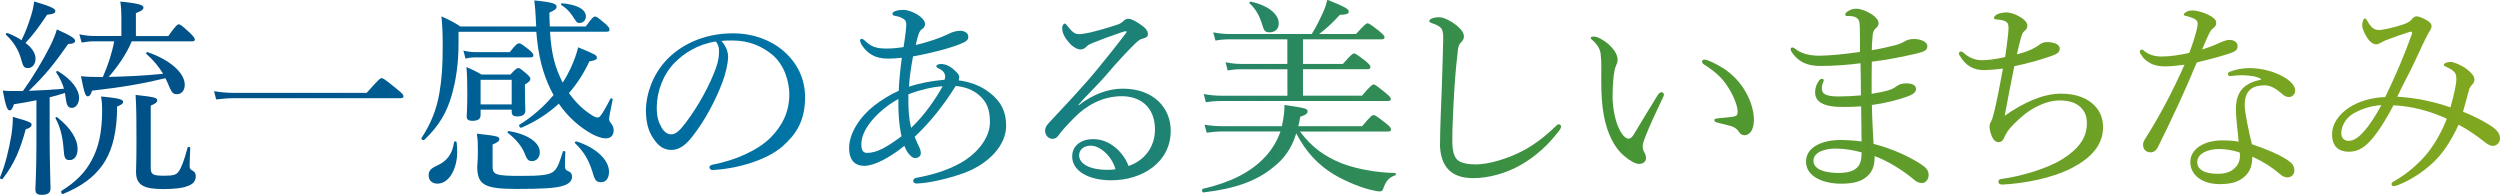
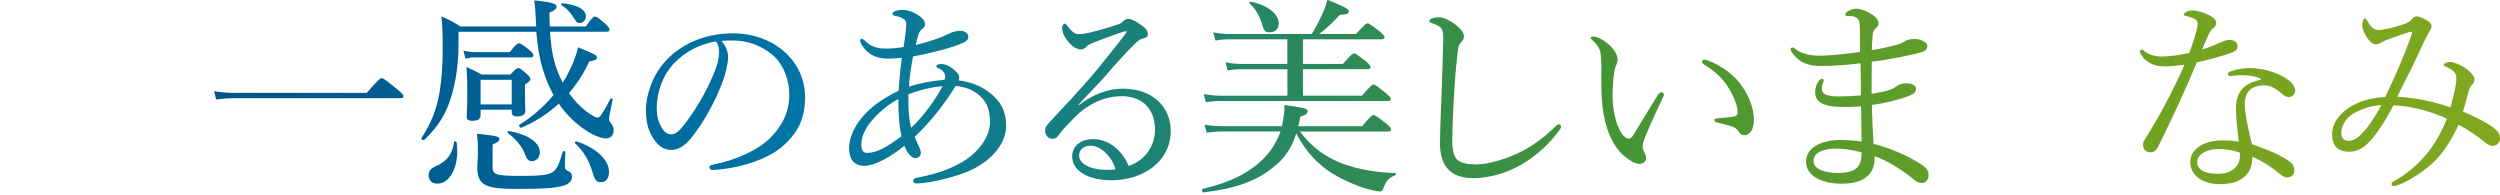
<svg xmlns="http://www.w3.org/2000/svg" id="_レイヤー_2" viewBox="0 0 404.34 31.51">
  <defs>
    <style>.cls-1{fill:url(#_新規グラデーションスウォッチ_3);}</style>
    <linearGradient id="_新規グラデーションスウォッチ_3" x1="0" y1="15.76" x2="404.34" y2="15.76" gradientUnits="userSpaceOnUse">
      <stop offset="0" stop-color="#004d85" />
      <stop offset=".1" stop-color="#00548a" />
      <stop offset=".24" stop-color="#00679b" />
      <stop offset=".32" stop-color="#0075a6" />
      <stop offset=".64" stop-color="#449435" />
      <stop offset=".67" stop-color="#4b9632" />
      <stop offset=".8" stop-color="#689f27" />
      <stop offset=".92" stop-color="#79a521" />
      <stop offset="1" stop-color="#80a71f" />
    </linearGradient>
  </defs>
  <g id="text_objects">
-     <path class="cls-1" d="m0,28.69c.88-2.07,1.46-4.59,1.84-6.83.17-1.12.24-2.07.24-2.96,2.75.78,3.03.92,3.03,1.26,0,.27-.17.51-.95.75-.88,3.23-1.8,5.51-3.71,7.99-.14.17-.51,0-.44-.2Zm3.71-13.97c1.5-2.07,3.23-4.93,4.39-7.24.54-1.09.92-2.04,1.09-2.72,2.14.95,2.96,1.43,2.96,1.84,0,.31-.37.51-1.12.51-2.07,2.96-3.67,5.03-6.36,7.58,1.9-.07,3.77-.17,5.68-.34-.27-.88-.65-1.73-1.26-2.65-.07-.1.17-.27.27-.2,2.24,1.36,3.43,2.96,3.43,4.35,0,.88-.51,1.6-1.16,1.6s-.85-.41-1.02-1.67c-.03-.24-.07-.48-.1-.75-.82.27-1.67.51-2.48.71v6.56c0,3.71.14,7.14.14,8.16,0,.78-.48,1.05-1.43,1.05-.71,0-1.02-.24-1.02-.88s.17-2.82.17-6.97v-7.45c-1.09.24-2.28.44-3.64.65-.24.78-.44.99-.71.99-.34,0-.61-.58-1.09-3.2.75.07,1.09.07,1.56.07h1.7Zm2.04-5.24c0,.88-.51,1.53-1.22,1.53-.61,0-.78-.17-1.12-1.46-.37-1.36-1.12-2.69-2.45-3.94-.1-.1.1-.31.24-.27.88.34,1.67.75,2.28,1.16.65-1.29,1.12-2.62,1.53-3.91.27-.85.44-1.67.51-2.35,2.62.75,3.43,1.16,3.43,1.53,0,.34-.27.51-1.33.61-1.56,2.31-2.14,3.09-3.5,4.56,1.09.82,1.63,1.7,1.63,2.55Zm4.52,14.41c-.14-1.77-.54-3.4-1.29-4.76-.07-.14.17-.24.27-.17,2.18,1.73,3.3,3.54,3.3,5.13,0,1.05-.48,1.8-1.26,1.8s-.92-.31-1.02-2.01Zm-.31,6.97c2.41-1.5,3.84-3.03,4.86-4.93,1.12-2.07,1.7-4.49,1.7-8.19,0-.78-.03-1.26-.17-2.14,2.86.27,3.57.48,3.57.88,0,.24-.2.44-.99.75,0,.61,0,1.09-.03,1.56-.2,3.54-.99,5.98-2.28,7.85-1.43,2.01-3.37,3.47-6.42,4.73-.2.1-.44-.37-.24-.51ZM21.32,6.66c-.88,2.11-2.24,4.05-3.74,5.78,2.96-.07,5.88-.2,8.8-.51-.68-1.12-1.53-2.18-2.72-3.23-.1-.1.07-.31.2-.27,3.67,1.26,6.02,3.37,6.02,5.27,0,.92-.51,1.53-1.26,1.53-.68,0-.85-.2-1.53-1.87-.1-.24-.24-.48-.34-.71-3.64.88-6.94,1.46-11.86,2.01-.2.65-.41.92-.71.92-.34,0-.54-.44-1.09-3.26.85.1,1.87.14,3.54.14.82-1.87,1.46-3.77,1.84-5.78h-3.13c-.78,0-1.29.07-2.14.2l-.37-1.33c1.02.2,1.63.27,2.52.27h4.28v-2.99c0-.92-.03-1.56-.17-2.58,3.33.34,3.74.61,3.74.99,0,.27-.27.54-1.22.88v3.71h5.24c1.22-1.73,1.5-1.9,1.7-1.9s.48.17,1.84,1.43c.58.58.75.82.75,1.02s-.14.31-.44.31h-9.72Zm3.06,20.5c0,1.05.34,1.26,2.14,1.26,1.5,0,1.97-.14,2.35-.65.44-.58.92-1.8,1.46-3.88.07-.2.44-.17.44.03-.03.99-.1,2.14-.1,2.86,0,.51.1.61.41.78.41.2.58.48.58.95,0,.75-.41,1.26-1.26,1.56-.82.34-2.07.51-4.01.51-3.2,0-4.39-.68-4.39-2.79,0-.54.07-1.5.07-4.69,0-3.47,0-5.51-.14-7.75,3.16.34,3.5.48,3.5.88,0,.27-.2.51-1.05.85v10.06Z" />
    <path class="cls-1" d="m34.62,14.75c1.22.2,2.21.27,3.37.27h21.32c1.97-2.24,2.21-2.38,2.41-2.38.24,0,.48.14,2.48,1.77.95.75,1.05.95,1.05,1.16s-.1.31-.44.31h-26.79c-1.12,0-1.97.07-3.06.2l-.34-1.33Z" />
    <path class="cls-1" d="m74.16,5.13v1.87c0,3.4-.44,6.12-1.12,8.46-.78,2.72-2.04,4.9-4.39,7.14-.17.17-.61-.07-.48-.27,1.56-2.41,2.45-4.62,2.92-7.41.37-2.18.51-4.39.51-7.14,0-2.24-.03-3.43-.2-5.13,1.33.58,2.18,1.05,3.06,1.63h12.27c-.03-.41-.07-.82-.07-1.22-.07-1.26-.1-1.84-.24-2.99,3.16.31,3.6.58,3.6,1.02,0,.31-.27.58-1.16.95,0,.82.03,1.56.07,2.24h5.81c1.09-1.5,1.26-1.6,1.5-1.6s.41.1,1.7,1.19c.54.51.65.71.65.92,0,.24-.14.34-.48.34h-9.15c.24,3.88.85,5.81,2.04,8.23.51-.75.92-1.53,1.29-2.31.51-1.12.95-2.24,1.22-3.4,2.79,1.16,3.03,1.26,3.03,1.7,0,.27-.31.44-1.22.58-.88,1.9-1.97,3.6-3.3,5.13.92,1.29,2.07,2.48,3.3,3.3.68.48,1.05.65,1.39.65.27,0,.68-.44,2.04-3.06.07-.14.37,0,.34.17-.34,1.67-.58,2.82-.58,3.13,0,.24.14.48.37.75.27.41.37.65.37,1.09,0,.82-.48,1.29-1.26,1.29-.58,0-1.33-.24-2.14-.65-2.07-1.12-3.94-2.75-5.47-4.96-1.7,1.56-3.71,2.89-6.05,3.88-.2.1-.51-.34-.31-.48,2.04-1.26,3.94-2.92,5.51-4.79-.17-.34-.34-.65-.51-.99-1.26-2.62-1.97-5.41-2.28-9.25h-12.61Zm-4.83,23.22c0-.71.34-1.09,1.22-1.5,1.77-.78,2.62-1.94,2.89-3.88.03-.17.37-.14.41.03.07.51.1,1.05.1,1.53,0,2.75-1.29,5.17-3.2,5.17-.85,0-1.43-.51-1.43-1.36Zm5.61-20.16c.78.17,1.26.24,2,.24h5.51c.99-1.29,1.29-1.43,1.5-1.43s.48.14,1.67,1.09c.48.41.65.65.65.85s-.1.34-.44.34h-8.81c-.58,0-.99.03-1.73.2l-.34-1.29Zm2.79,10.4c0,.65-.41.95-1.33.95-.68,0-.92-.24-.92-.71,0-.41.1-1.22.1-3.74,0-1.73-.03-2.99-.14-4.25.99.44,1.46.65,2.45,1.22h4.66c.85-.92,1.05-1.05,1.29-1.05s.41.14,1.33.92c.48.44.61.61.61.82,0,.27-.1.44-.88.92v.95c0,2.07.07,2.99.07,3.26,0,.61-.41.95-1.33.95-.65,0-.88-.24-.88-.78v-.31h-5.03v.85Zm1.94,8.33c0,1.33.48,1.53,4.59,1.53,3.23,0,4.69-.14,5.34-.78.61-.54.88-1.39,1.43-3.13.03-.17.41-.14.41.03-.03.75-.07,1.56-.07,2.31,0,.48.14.61.44.75.58.24.71.54.71.99,0,.68-.58,1.22-1.7,1.5-1.16.31-3.13.44-7.24.44-5.13,0-6.39-.61-6.39-3.6,0-.41.1-.88.1-2.52,0-1.12,0-1.77-.17-2.82,3.4.37,3.64.48,3.64.88,0,.27-.14.48-1.09.88v3.54Zm3.09-14.01h-5.03v3.98h5.03v-3.98Zm2.04,11.76c-.54-1.19-1.46-2.24-2.69-3.2-.1-.07.03-.31.17-.27,3.13.51,5.03,1.87,5.03,3.43,0,.82-.54,1.43-1.26,1.43-.61,0-.82-.24-1.26-1.39Zm8.12-21.59c-.68-1.12-1.22-1.67-2.14-2.28-.1-.07-.03-.27.1-.27,2.41.2,3.88.95,3.88,2.14,0,.58-.44,1.05-1.05,1.05-.37,0-.48-.14-.78-.65Zm2.89,24.68c-.65-2.01-1.39-3.23-2.82-4.62-.1-.1.1-.31.24-.27,3.23,1.02,5.27,3.03,5.27,4.9,0,1.09-.51,1.7-1.29,1.7s-1.02-.31-1.39-1.7Z" />
    <path class="cls-1" d="m117.75,9.25c0,1.09-.44,2.79-.88,3.98-1.22,3.23-2.96,6.39-4.86,8.81-.95,1.22-2.01,2.21-3.43,2.21-.99,0-1.84-.44-2.55-1.36-.95-1.19-1.56-2.65-1.56-5.03,0-2.62,1.09-5.71,3.2-8.02,2.21-2.41,5.92-4.45,10.88-4.45,3.5,0,6.22,1.26,7.89,2.62,2.65,2.14,3.77,4.93,3.77,7.72,0,3.84-1.46,6.02-3.67,7.96-2.52,2.18-7.17,3.6-11.32,3.81-.24,0-.48-.2-.48-.41,0-.27.17-.37.61-.48,3.54-.68,7.14-2.24,9.25-4.32,1.84-1.87,3.06-4.05,3.06-7.04,0-1.97-.75-4.79-2.86-6.49-1.6-1.26-3.6-2.21-6.32-2.21-.71,0-1.22,0-1.8.07.71.78,1.09,1.73,1.09,2.65Zm-8.57.82c-1.9,1.9-2.96,4.69-2.96,7.34,0,1.46.27,2.31.75,3.16.37.68.92,1.16,1.6,1.16.71,0,1.39-.61,2.38-1.94,2.01-2.65,3.88-6.09,4.86-8.84.41-1.12.48-1.97.48-2.69,0-.82-.27-1.29-.54-1.56-3.03.51-5.17,1.97-6.56,3.37Z" />
    <path class="cls-1" d="m160.11,15.03c1.77,1.36,2.62,2.99,2.62,5.3,0,3.2-2.82,6.12-6.63,7.58-2.52.95-5.78,1.7-7.82,1.77-.37,0-.58-.17-.58-.41,0-.27.17-.44.51-.51,2.52-.48,4.86-1.12,7.24-2.45,2.18-1.22,4.66-3.74,4.66-6.53,0-2.14-.54-3.26-1.63-4.28-1.19-1.09-2.58-1.46-3.91-1.6-1.87,3.03-4.05,5.78-6.63,8.23.27.71.51,1.19.75,1.7.14.27.24.68.24.95,0,.41-.34.78-.92.78-.41,0-.75-.31-1.16-.85-.27-.37-.44-.78-.58-1.12-2.31,1.87-4.86,3.23-6.46,3.23-1.84,0-2.48-1.26-2.48-2.89,0-2.41,1.8-5.1,4.08-6.87,1.09-.85,2.62-1.8,3.94-2.38.1-1.97.27-3.57.51-5.34-.85.1-1.7.14-2.24.14-2.14,0-3.33-.85-4.18-2.11-.2-.31-.34-.68-.34-.85,0-.14.14-.24.24-.24.17,0,.31.1.48.24,1.05.99,1.77,1.33,3.6,1.33.88,0,1.87-.1,2.72-.24.14-.95.24-1.56.34-2.41.03-.41.1-.85.1-1.19,0-.68-.2-.85-.88-1.19-.37-.17-.68-.2-1.02-.27-.2-.03-.34-.17-.34-.34s.24-.34.44-.41c.51-.2,1.05-.2,1.36-.2.65,0,1.5.31,2.28.78.58.37,1.19.92,1.19,1.5,0,.34-.17.65-.51.85-.41.27-.61.85-.99,2.55,2.07-.51,3.88-1.09,5.47-1.87.44-.24,1.09-.41,1.7-.44.65,0,1.33.34,1.33.95,0,.44-.2.68-.68.92-.85.41-2.04.82-3.67,1.26-1.39.37-2.86.71-4.59,1.02-.31,1.67-.58,3.37-.65,4.9,1.7-.58,3.71-.95,5.75-1.12.07-.14.1-.37.1-.54,0-.61-.54-1.09-1.12-1.33-.24-.1-.31-.24-.31-.34,0-.17.31-.34.75-.34.85,0,1.67.44,2.52,1.33.31.27.44.65.44.78-.03.31-.07.44-.1.54,1.7.2,3.64.85,5.07,2.04Zm-14.82.99c-2.55,1.36-5.98,4.45-5.98,7.28,0,1.09.34,1.43.92,1.43,1.67,0,3.3-1.02,5.58-2.69-.44-1.97-.54-4.01-.51-6.02Zm2.07,4.66c2.14-2.01,3.91-4.59,5.1-6.73-1.7.1-3.88.65-5.54,1.29-.03,2.55.07,3.88.44,5.44Z" />
    <path class="cls-1" d="m174.46,17.03c2.38-1.84,4.83-2.69,7.14-2.69,5,0,7.75,3.13,7.75,6.8,0,5.13-4.62,8.02-9.62,8.02-3.71,0-6.32-1.53-6.32-3.84,0-1.84,1.53-2.82,3.4-2.82,3.16,0,5.2,2.79,5.71,4.35,2.72-.92,4.28-3.23,4.28-5.88,0-3.77-2.48-5.41-5.37-5.41-3.16,0-5.81,1.56-7.68,3.47-1.19,1.22-1.94,2.01-2.65,2.99-.17.24-.51.44-.85.44-.65,0-1.22-.54-1.22-1.33,0-.34.1-.71.58-1.22,2.62-2.82,5.44-5.75,7.89-8.74,1.46-1.8,2.86-3.5,4.56-5.75.24-.31.14-.37,0-.37s-.44.1-.65.17c-1.53.51-3.26,1.16-4.62,1.7-.61.24-.85.37-1.16.71-.2.2-.51.37-.92.37-.44,0-1.16-.37-1.7-.99-.61-.65-1.22-1.53-1.22-2.48,0-.34.2-.71.41-.71.14,0,.27.14.44.37.75.99,1.22,1.33,1.8,1.33.44,0,1.02-.07,1.77-.24,1.53-.37,2.96-.78,4.49-1.29.48-.14.75-.34,1.02-.61.24-.24.51-.34.78-.34.54,0,1.39.51,2.14,1.05.68.48,1.02.92,1.02,1.46,0,.34-.27.58-.88.71-.34.07-.65.24-1.39.99-1.12,1.12-2.52,2.58-4.52,4.93-1.26,1.46-3.09,3.23-4.45,4.76l.07.07Zm1.94,6.53c-1.22,0-1.87.75-1.87,1.56,0,1.39,1.8,2.35,4.52,2.35.58,0,1.05-.03,1.36-.1-.51-1.94-2.35-3.81-4.01-3.81Z" />
    <path class="cls-1" d="m210.26,21.28c1.87,2.52,4.05,4.08,6.83,5.17,2.48.92,5.51,1.46,8.57,1.53.14,0,.14.34,0,.37-1.02.37-1.5.88-1.97,2.24-.07.24-.27.37-.54.37-.31,0-1.02-.14-1.67-.31-1.97-.51-4.28-1.56-5.88-2.52-2.35-1.46-4.32-3.43-5.95-6.56-.71,2.35-1.94,4.11-3.71,5.47-2.62,2.18-6.08,3.47-11.29,4.08-.24.03-.34-.51-.1-.58,4.52-1.05,7.79-2.72,10.03-5.13,1.16-1.22,2.01-2.69,2.52-4.15h-9.32c-.88,0-1.67.07-2.62.2l-.34-1.29c1.09.17,1.94.24,2.92.24h9.59c.31-1.53.44-2.52.41-3.43,3.37.48,3.74.58,3.74,1.02,0,.31-.2.58-1.19.88-.07.51-.17.99-.31,1.53h10.33c1.39-1.67,1.63-1.8,1.84-1.8.24,0,.48.14,2.04,1.36.65.51.78.75.78.99,0,.2-.1.31-.44.31h-14.28Zm10-5.78c1.43-1.67,1.7-1.84,1.9-1.84s.48.17,1.97,1.39c.65.54.82.75.82.95,0,.24-.14.34-.48.34h-26.79c-.92,0-1.63.03-2.65.2l-.34-1.33c1.12.2,1.94.27,2.92.27h10.61v-4.28h-7.28c-.78,0-1.53.03-2.38.2l-.34-1.33c1.05.2,1.77.27,2.65.27h7.34v-3.98h-9.21c-.82,0-1.53.03-2.41.2l-.37-1.33c1.02.2,1.8.27,2.72.27h13.22c.75-1.19,1.36-2.48,1.87-3.6.31-.68.51-1.33.65-1.94,2.65,1.05,3.47,1.5,3.47,1.87s-.2.51-1.46.58c-1.09,1.22-2.21,2.24-3.33,3.09h5.95c1.43-1.56,1.67-1.73,1.87-1.73.24,0,.48.17,1.9,1.26.68.58.85.78.85.99,0,.24-.14.34-.48.34h-12.71v3.98h6.46c1.33-1.53,1.6-1.7,1.8-1.7s.48.17,1.9,1.26c.61.51.75.75.75.95s-.1.34-.44.34h-10.47v4.28h9.52Zm-16.05-11.32c-.44-1.46-1.02-2.65-2.11-3.64-.1-.1.07-.31.2-.27,2.89.61,4.52,2.07,4.52,3.5,0,.88-.54,1.46-1.5,1.46-.65,0-.88-.24-1.12-1.05Z" />
    <path class="cls-1" d="m232.91,23.12c0-2.14.14-5.37.27-8.67.1-2.69.17-5.34.24-8.06.03-1.26-.14-1.77-.65-2.11-.51-.31-.88-.44-1.19-.54-.27-.1-.41-.14-.41-.31s.14-.34.41-.44c.37-.14.75-.2,1.22-.2.71,0,1.84.58,2.75,1.29.65.54,1.22,1.16,1.22,1.84,0,.41-.24.71-.48.95-.24.24-.37.44-.48,1.09-.2,1.63-.41,3.71-.58,6.43-.2,3.16-.34,6.49-.34,8.26s.27,2.69.85,3.23c.61.51,1.67.71,2.96.71,2.01,0,5.1-.88,7.62-2.21,1.87-.99,3.67-2.38,5.34-4.01.17-.17.31-.27.44-.27.2,0,.34.14.37.31.03.2-.1.48-.27.68-1.8,2.41-3.91,4.25-6.22,5.58-2.28,1.29-5.03,2.14-7.75,2.14-3.26,0-5.34-1.6-5.34-5.68Z" />
    <path class="cls-1" d="m262.69,25.23c-1.56-1.29-2.75-3.6-3.3-6.6-.31-1.63-.41-3.54-.41-5.64,0-1.39.07-2.86-.1-4.32-.14-.82-.51-1.46-1.36-2.21-.2-.17-.24-.24-.24-.34,0-.17.27-.2.54-.2.54,0,1.46.51,2.21,1.12.85.75,1.6,1.67,1.6,2.65,0,.27-.17.78-.31,1.05-.34.75-.51,3.06-.51,4.86,0,1.6.34,3.47.82,4.69.61,1.53,1.29,2.14,1.77,2.14.27,0,.51-.17.82-.65,1.02-1.67,2.48-4.15,3.91-6.43.17-.27.44-.44.58-.44.17,0,.41.2.41.37,0,.14-.07.31-.14.44-1.05,2.18-2.28,4.86-2.82,6.26-.31.82-.48,1.22-.48,1.67,0,.24.03.54.2.85.17.37.34.65.34.99.03.54-.34,1.02-1.12,1.02-.65,0-1.53-.54-2.41-1.29Zm16.01-14.21c1.56,1.02,2.86,2.41,3.71,3.98.82,1.46,1.26,3.09,1.26,4.32,0,.88-.17,1.56-.51,2.01-.34.37-.61.54-.99.54-.41,0-.68-.17-.92-.54s-.61-.75-1.33-.95c-.58-.17-1.29-.34-2.11-.54-.41-.1-.54-.2-.54-.44,0-.17.27-.24.61-.27.95-.1,1.73-.14,2.48-.27.51-.1.68-.27.68-.78,0-1.12-.82-2.89-1.7-4.22-.92-1.39-2.11-2.41-3.74-3.43-.2-.14-.31-.24-.31-.48,0-.17.14-.31.37-.31.48,0,1.94.68,3.03,1.39Z" />
    <path class="cls-1" d="m303.19,25.53c0,1.39-.44,2.38-1.33,3.09-.85.71-2.07,1.09-4.08,1.09-2.86,0-5.68-1.12-5.68-3.57,0-2.58,3.06-3.5,5.51-3.5,1.02,0,2.65.1,3.47.24-.03-1.94-.03-3.98-.07-5.68-.78.07-2.07.1-2.99.1-3.2,0-4.45-.88-4.45-2.35,0-.78.24-1.36.58-1.84.17-.24.34-.37.51-.37.14,0,.31.1.31.24,0,.1-.07.31-.14.44-.1.17-.17.54-.17.92,0,.85.65,1.26,2.72,1.26,1.09,0,2.52-.07,3.6-.17,0-1.84-.03-3.37-.07-5.2-2.01.27-4.35.44-6.43.44-1.94,0-3.54-.48-4.73-2.31-.1-.17-.14-.31-.14-.44,0-.1.14-.24.27-.24.1,0,.27.03.41.17.95.78,2.31,1.16,3.94,1.16s4.22-.27,6.6-.61c0-1.19,0-2.89-.03-3.94-.03-.82-.07-1.16-.34-1.43-.24-.24-.61-.37-.92-.41-.27-.03-.61-.03-.85-.03-.14,0-.24-.1-.24-.27,0-.2.17-.34.48-.54.34-.2.75-.37,1.26-.37.71,0,1.63.34,2.28.75,1.02.58,1.36,1.19,1.36,1.56,0,.41-.2.65-.41.82-.31.27-.51.61-.54,1.16-.1,1.09-.14,1.77-.14,2.41,1.33-.2,2.55-.48,3.71-.78.68-.17,1.09-.34,1.63-.65.41-.24.82-.37,1.53-.37.85,0,2.11.37,2.11,1.16,0,.61-.37.88-1.87,1.22-2.11.48-4.56.99-7.11,1.29-.03,1.77-.03,3.37-.03,5.2,1.19-.2,2.28-.41,3.03-.68.48-.17.82-.41,1.09-.61.34-.24.82-.41,1.46-.41,1.02,0,1.6.34,1.6.88,0,.51-.37.85-1.16,1.16-1.7.65-3.91,1.19-5.98,1.46.03,1.94.17,4.42.27,6.29,2.89.71,5.98,2.14,7.79,3.37.65.44,1.12.88,1.12,1.67,0,.85-.61,1.29-1.05,1.29-.41,0-.78-.1-1.19-.44-2.07-1.77-4.62-3.23-6.49-3.91v.31Zm-6.32-1.5c-1.6,0-3.57.51-3.57,1.97s2.01,1.97,3.98,1.97c1.53,0,2.45-.27,3.06-.85.54-.54.75-1.22.75-2.48-1.29-.34-2.75-.61-4.22-.61Z" />
-     <path class="cls-1" d="m321.07,11.35c-1.87,0-3.09-.65-4.11-2.35-.07-.1-.14-.24-.14-.34,0-.17.17-.34.34-.34.14,0,.27.1.41.2.99.95,2.14,1.22,2.96,1.22s2.14-.14,3.77-.51c.2-1.19.27-1.94.41-3.03.07-.65.14-1.26.14-1.6,0-.95-.27-1.12-1.02-1.33-.31-.07-.68-.1-1.02-.14-.17,0-.31-.1-.31-.24,0-.17.17-.37.44-.54.37-.2.99-.34,1.6-.34.58,0,1.5.27,2.41.88.44.27.95.75.95,1.26,0,.37-.17.61-.48.88-.27.2-.41.54-.54,1.02-.24.85-.48,1.84-.68,2.75,2.11-.54,3.09-1.16,3.5-1.46.37-.31.75-.54,1.46-.54.41,0,.85.1,1.19.2.37.14.78.41.78.85,0,.61-.41.88-1.39,1.22-1.33.48-3.71,1.19-5.95,1.63-.51,2.52-1.09,5.44-1.56,8.02,3.03-2.11,6.15-3.57,9.11-3.57,2.07,0,3.74.51,4.96,1.5,1.22.99,1.84,2.31,1.84,3.91,0,2.99-2.07,5.07-5.03,6.6-3.26,1.7-7.82,2.52-11.22,2.69-.44.03-.68-.17-.68-.48s.27-.41.58-.44c3.06-.41,7.34-1.67,9.72-3.16,2.55-1.6,4.01-3.37,4.01-5.81,0-1.12-.24-1.84-1.02-2.62-.78-.75-1.9-1.09-3.37-1.09s-2.72.48-3.91,1.09c-1.33.68-2.52,1.73-3.43,2.65-.99.95-1.39,1.67-1.6,2.18-.2.51-.48.82-.95.82-.41,0-.78-.27-1.05-.85-.2-.44-.41-1.12-.41-1.63,0-.24.03-.51.2-.78.14-.2.2-.41.27-.61.1-.31.17-.58.27-.99.51-2.07.95-4.45,1.43-7.04-1.22.17-2.41.24-2.89.24Z" />
    <path class="cls-1" d="m350.24,10.74c-.85,0-1.67-.1-2.38-.48-.71-.37-1.22-.78-1.7-1.63-.07-.14-.07-.24-.07-.34,0-.14.17-.27.27-.27.14,0,.24.03.41.2.82.68,1.83.92,2.86.92,1.36,0,2.89-.24,4.45-.58.51-1.33.88-2.48,1.16-3.57.14-.51.2-.88.2-1.19s-.17-.61-.65-.82c-.48-.2-1.02-.37-1.39-.44-.14-.03-.2-.07-.2-.17,0-.14.14-.27.27-.37.37-.24.68-.31,1.26-.31.51,0,1.97.37,2.89.95.51.34.82.58.82,1.09,0,.34-.14.58-.54.88-.37.27-.61.82-.92,1.5-.24.51-.54,1.22-.82,1.9.88-.27,1.8-.61,2.75-1.05.75-.34,1.29-.51,1.63-.51.88,0,1.36.44,1.36,1.02s-.34.85-1.26,1.16c-1.19.41-3.26.99-5.34,1.46-1.97,4.79-4.01,9.08-6.25,13.63-.27.58-.68.92-1.22.92-.58,0-1.22-.34-1.22-1.22,0-.27.07-.58.44-1.12,2.38-3.77,4.45-7.75,6.26-11.83-.85.1-2.14.27-3.06.27Zm15.43,2.01c-.92-.48-1.9-.54-2.99-.58-.58,0-1.16.03-1.6.1-.2.03-.34.03-.44.03-.17,0-.31-.17-.31-.37,0-.14.14-.27.34-.34,1.05-.41,2.21-.58,3.16-.58,2.11,0,4.39.68,5.85,1.63.85.54,1.53,1.26,1.53,2.01,0,.54-.41,1.05-1.02,1.05-.37,0-.75-.2-1.02-.44-1.02-.92-1.97-1.46-2.82-1.46-1.63,0-3.3.48-3.3,3.16,0,1.26.61,4.08,1.16,6.36,2.69.92,5.1,1.97,6.19,2.89.54.44.68.92.68,1.33,0,.71-.44,1.12-1.12,1.16-.37,0-.78-.17-1.26-.58-1.26-1.09-2.65-1.97-4.42-2.79,0,1.53-.44,2.55-1.29,3.26-.88.78-2.01,1.19-3.98,1.19-2.79,0-4.76-1.43-4.76-3.57s2.24-3.5,5.17-3.5c.82,0,1.67.03,2.65.2-.14-1.77-.44-3.6-.44-5.27,0-3.16,1.63-4.22,4.04-4.76v-.14Zm-6.73,11.35c-1.9,0-3.57.75-3.57,2.14,0,1.02.95,1.87,3.3,1.87,1.19,0,2.04-.27,2.69-.85.68-.61.92-1.33.92-2.07,0-.14,0-.31-.03-.51-.88-.34-2.28-.58-3.3-.58Z" />
    <path class="cls-1" d="m403.42,20.77c.78.61.92,1.19.92,1.67,0,.61-.54,1.16-1.19,1.16-.34,0-.75-.2-1.36-.68-1.05-.85-2.69-2.01-4.15-2.75-1.22,2.69-2.65,4.76-4.11,6.12-1.63,1.5-3.57,2.82-5.68,3.64-.24.1-.48.17-.71.17-.2,0-.34-.14-.34-.31,0-.2.1-.31.41-.48,2.14-1.22,3.84-2.72,5.27-4.39,1.33-1.63,2.45-3.64,3.26-5.71-2.75-1.29-5.75-2.04-8.63-2.18-1.56,3.03-3.2,5.34-4.28,6.29-.99.88-1.87,1.22-2.96,1.22-1.56,0-2.69-.78-2.69-2.86,0-1.6,1.05-3.16,2.75-4.28,1.5-.99,3.6-1.63,5.85-1.7,1.7-3.54,3.16-6.94,4.32-10.23.1-.27,0-.41-.37-.31-1.5.48-2.58.85-3.43,1.19-.58.2-1.05.44-1.26.58-.24.14-.51.24-.75.24-.48,0-1.02-.41-1.39-.99-.41-.65-.85-1.46-.85-2.11,0-.24.03-.44.17-.82.07-.17.17-.27.27-.27.14,0,.24.14.37.37.14.27.34.58.54.82.34.44.75.68,1.33.68.71,0,2.35-.37,3.91-.88.85-.27,1.22-.58,1.43-.85.2-.24.44-.48.78-.48.37,0,1.12.31,1.67.65.37.2.75.54.75.92,0,.44-.24.68-.51,1.16-.65,1.19-1.29,2.62-2.21,4.59-.78,1.73-1.87,3.6-2.82,5.68,2.89.17,5.78.75,8.6,1.73.61-2.21.95-3.77.95-4.56s-.17-1.05-.54-1.36c-.31-.27-.78-.51-1.26-.71-.17-.07-.24-.17-.24-.27s.17-.24.34-.31c.24-.1.48-.14.78-.14.48,0,1.8.54,2.55,1.12.78.58,1.29,1.19,1.29,1.7,0,.34-.1.58-.31.78-.27.31-.51.58-.61,1.12-.31,1.16-.58,2.14-.92,3.33,2.01.78,4.18,1.97,5.07,2.69Zm-22.95-2.31c-1.16.75-1.8,2.01-1.8,3.06,0,.82.48,1.26,1.22,1.26s1.5-.48,2.35-1.43c.99-1.05,2.01-2.69,2.92-4.35-1.87.1-3.6.78-4.69,1.46Z" />
  </g>
</svg>